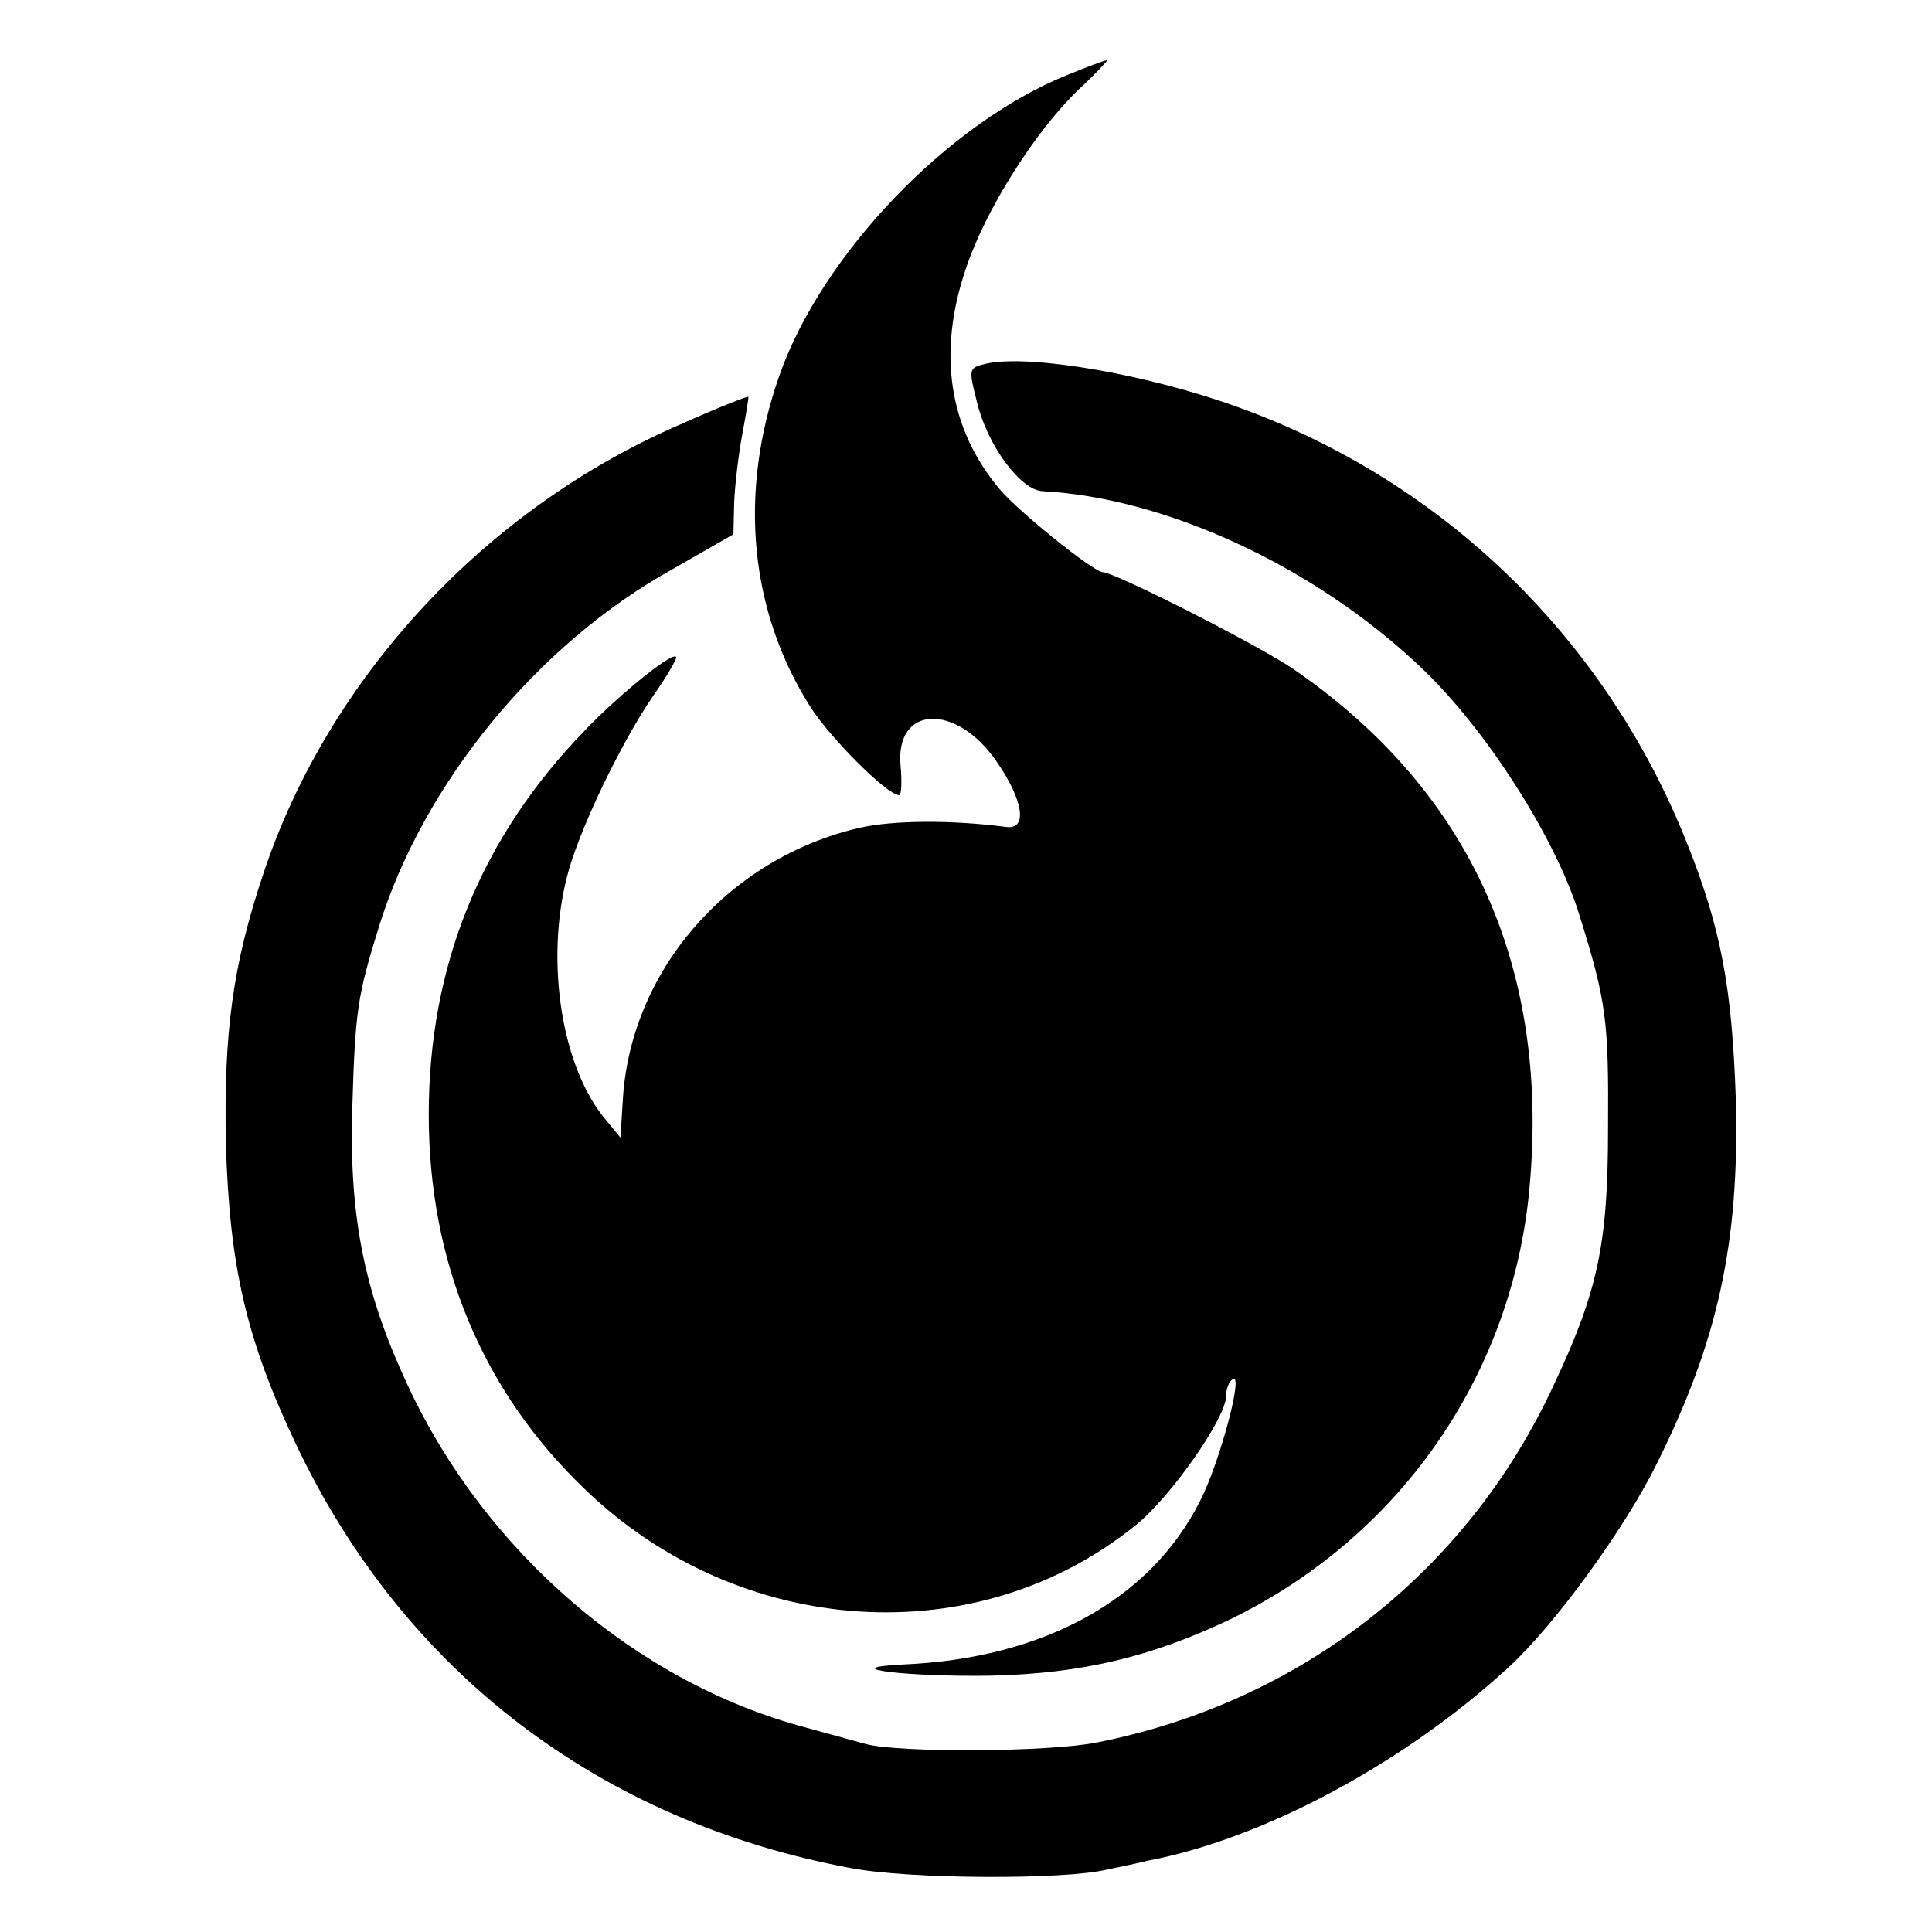
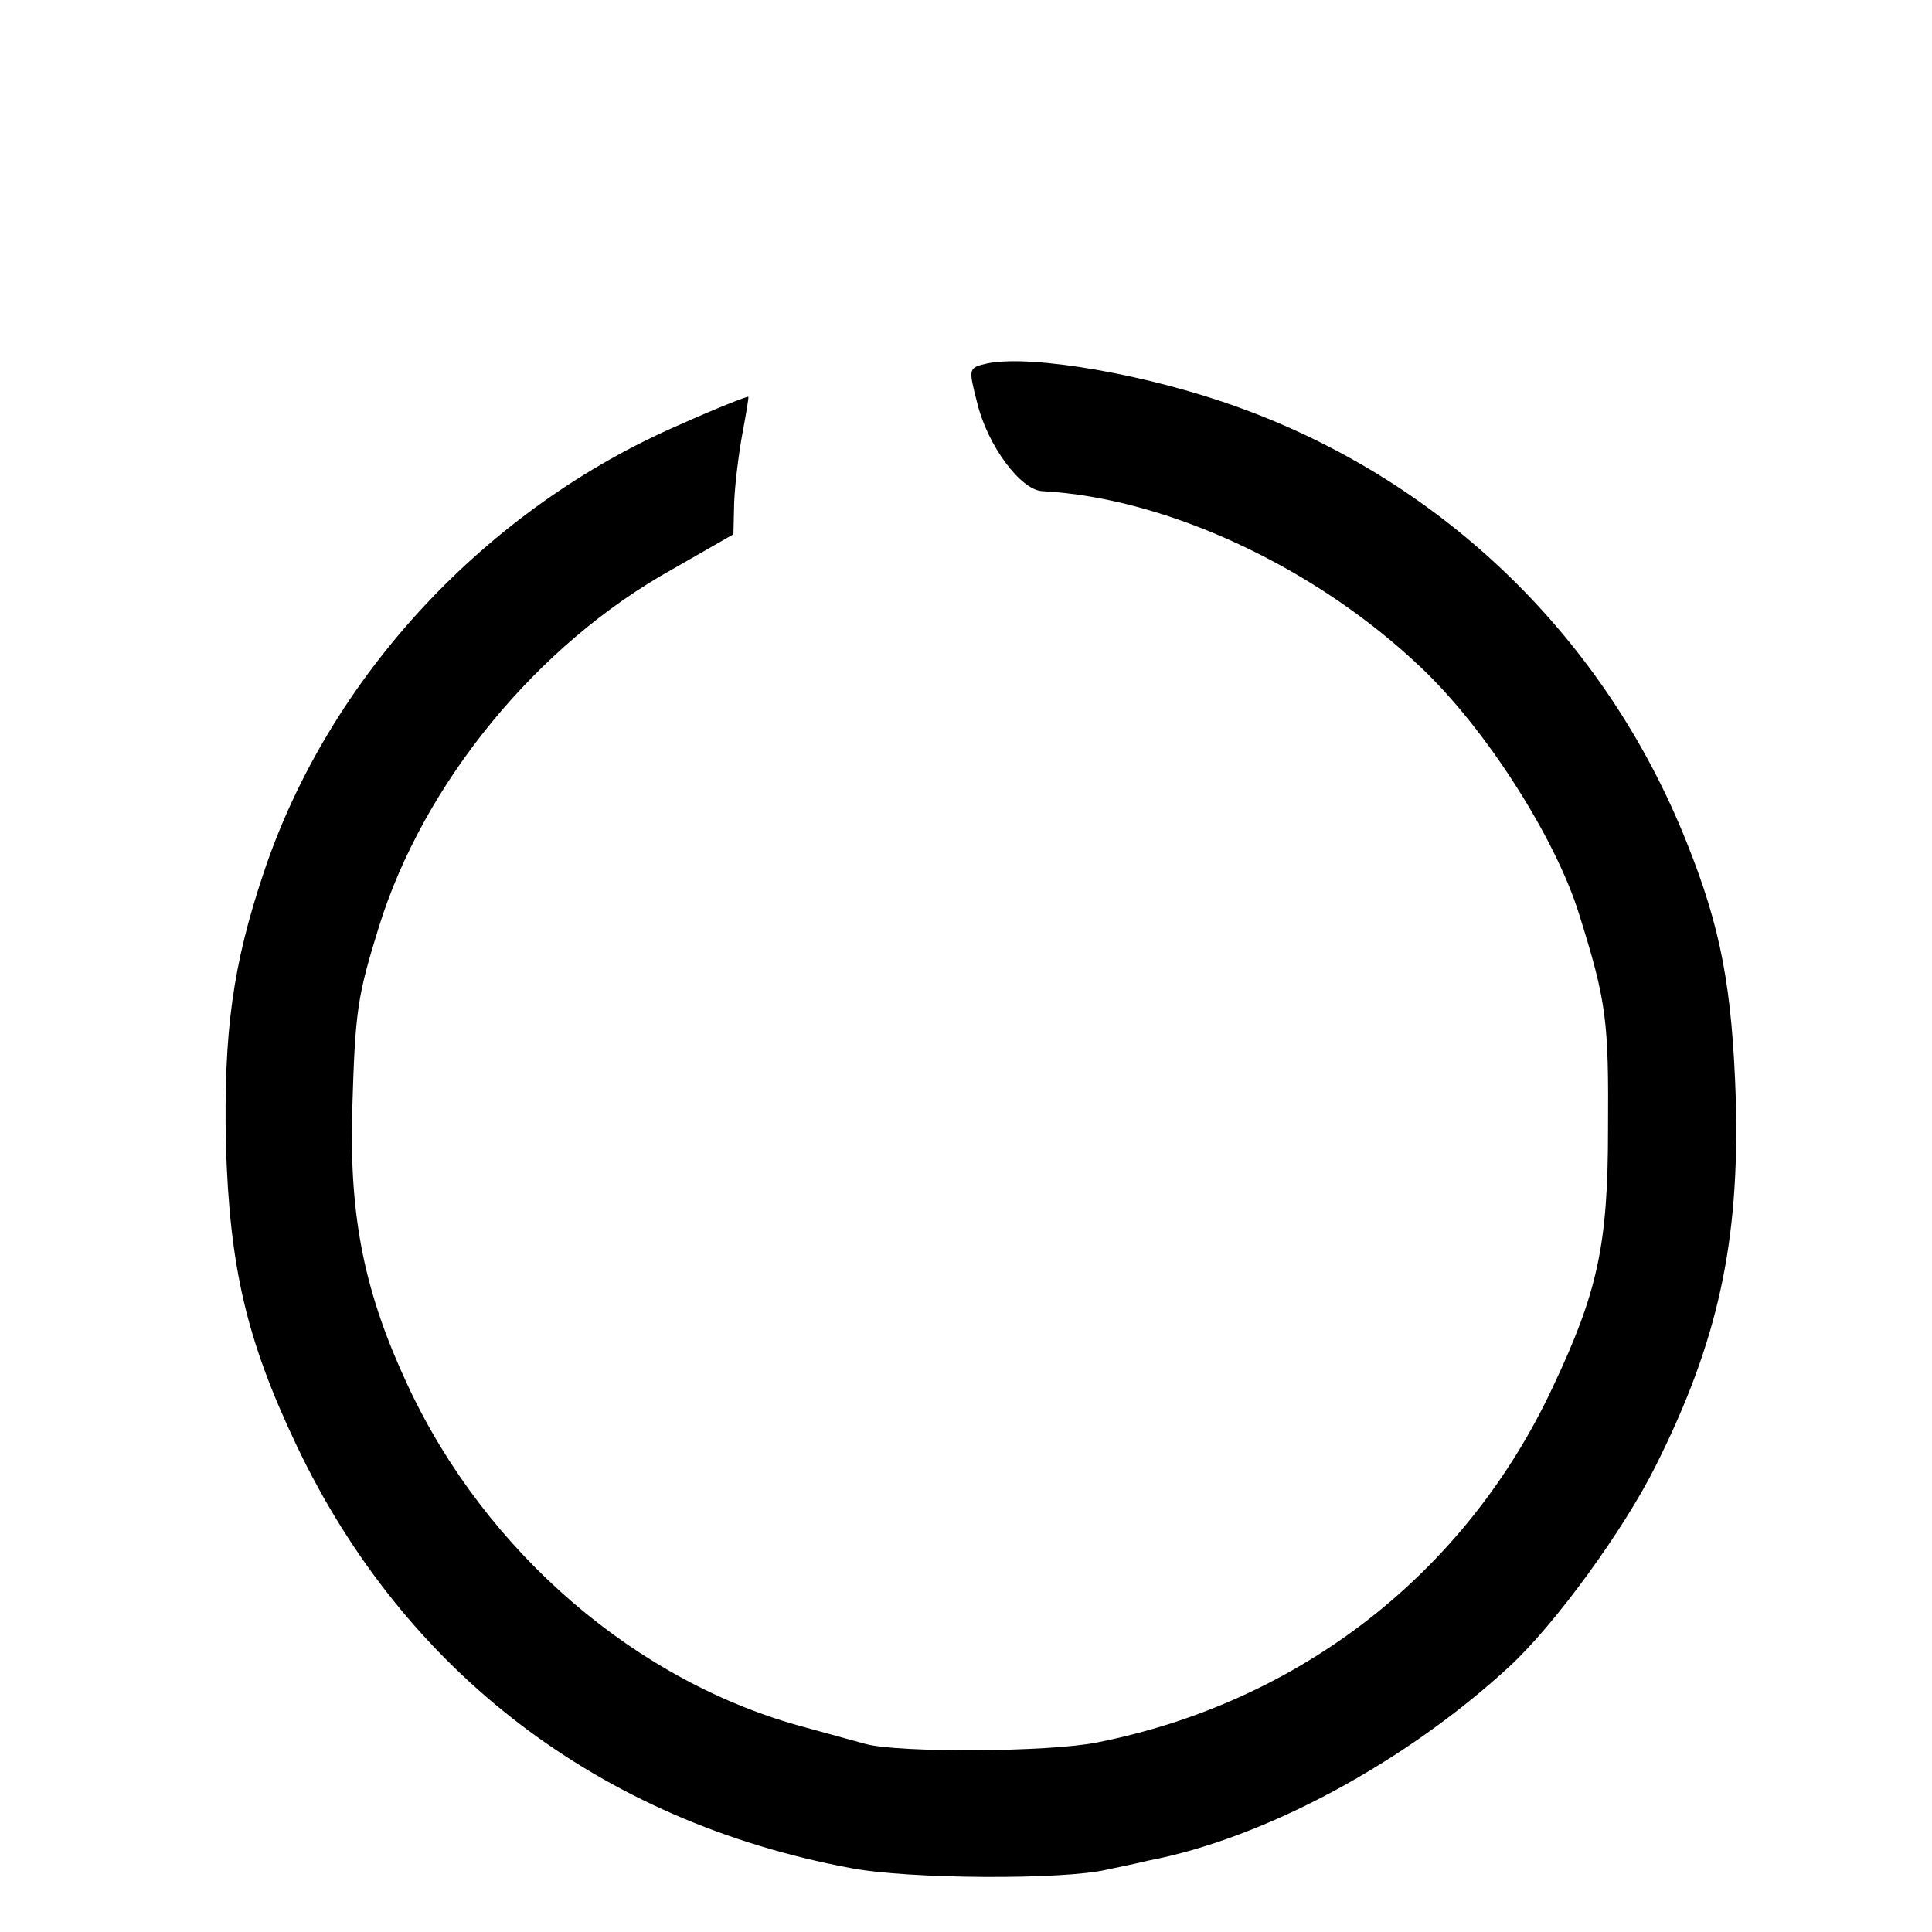
<svg xmlns="http://www.w3.org/2000/svg" version="1.0" width="260pt" height="260pt" viewBox="0 0 260 260" preserveAspectRatio="xMidYMid meet">
  <g transform="translate(0,260) scale(0.1,-0.1)" fill="#000000" stroke="none">
-     <path d="M1436 2499 c-161 -65 -330 -242 -387 -404 -56 -159 -40 -318 42 -447 28 -43 103 -118 119 -118 3 0 4 17 2 39 -8 82 75 86 130 5 35 -51 41 -90 13 -87 -76 10 -154 9 -198 -1 -178 -41 -310 -194 -319 -369 l-3 -48 -23 28 c-59 74 -79 220 -46 334 19 64 72 173 114 234 17 24 30 47 30 50 0 12 -73 -46 -122 -97 -141 -145 -211 -318 -211 -518 0 -199 72 -372 210 -504 208 -201 528 -222 742 -48 47 38 121 144 121 173 0 10 4 20 9 23 15 10 -17 -111 -44 -164 -67 -133 -211 -212 -400 -220 -96 -5 10 -17 120 -15 121 3 214 25 321 76 224 109 374 321 401 567 32 304 -76 547 -317 712 -47 32 -240 130 -256 130 -12 0 -113 81 -139 112 -68 81 -84 183 -45 297 26 78 92 183 151 240 24 22 41 41 39 40 -3 0 -27 -9 -54 -20z" />
    <path d="M1329 2111 c-26 -6 -26 -6 -14 -53 14 -58 59 -118 88 -119 167 -9 367 -102 509 -237 87 -82 181 -229 213 -332 37 -118 40 -143 39 -290 0 -155 -14 -219 -74 -346 -117 -251 -341 -425 -614 -479 -65 -13 -266 -14 -311 -2 -11 3 -47 13 -80 22 -227 60 -431 235 -536 460 -58 124 -79 225 -75 370 4 137 7 154 36 248 60 193 213 380 395 481 l82 47 1 43 c1 24 6 65 11 92 5 27 9 50 8 50 -1 1 -42 -15 -91 -37 -262 -113 -473 -340 -561 -603 -42 -125 -54 -215 -51 -366 5 -164 27 -262 95 -405 145 -305 408 -506 746 -569 78 -15 287 -16 345 -2 14 3 39 8 55 12 157 30 346 132 486 261 61 56 155 185 198 272 83 166 112 299 107 491 -5 151 -20 231 -66 346 -109 274 -326 485 -601 585 -123 45 -280 72 -340 60z" />
  </g>
</svg>